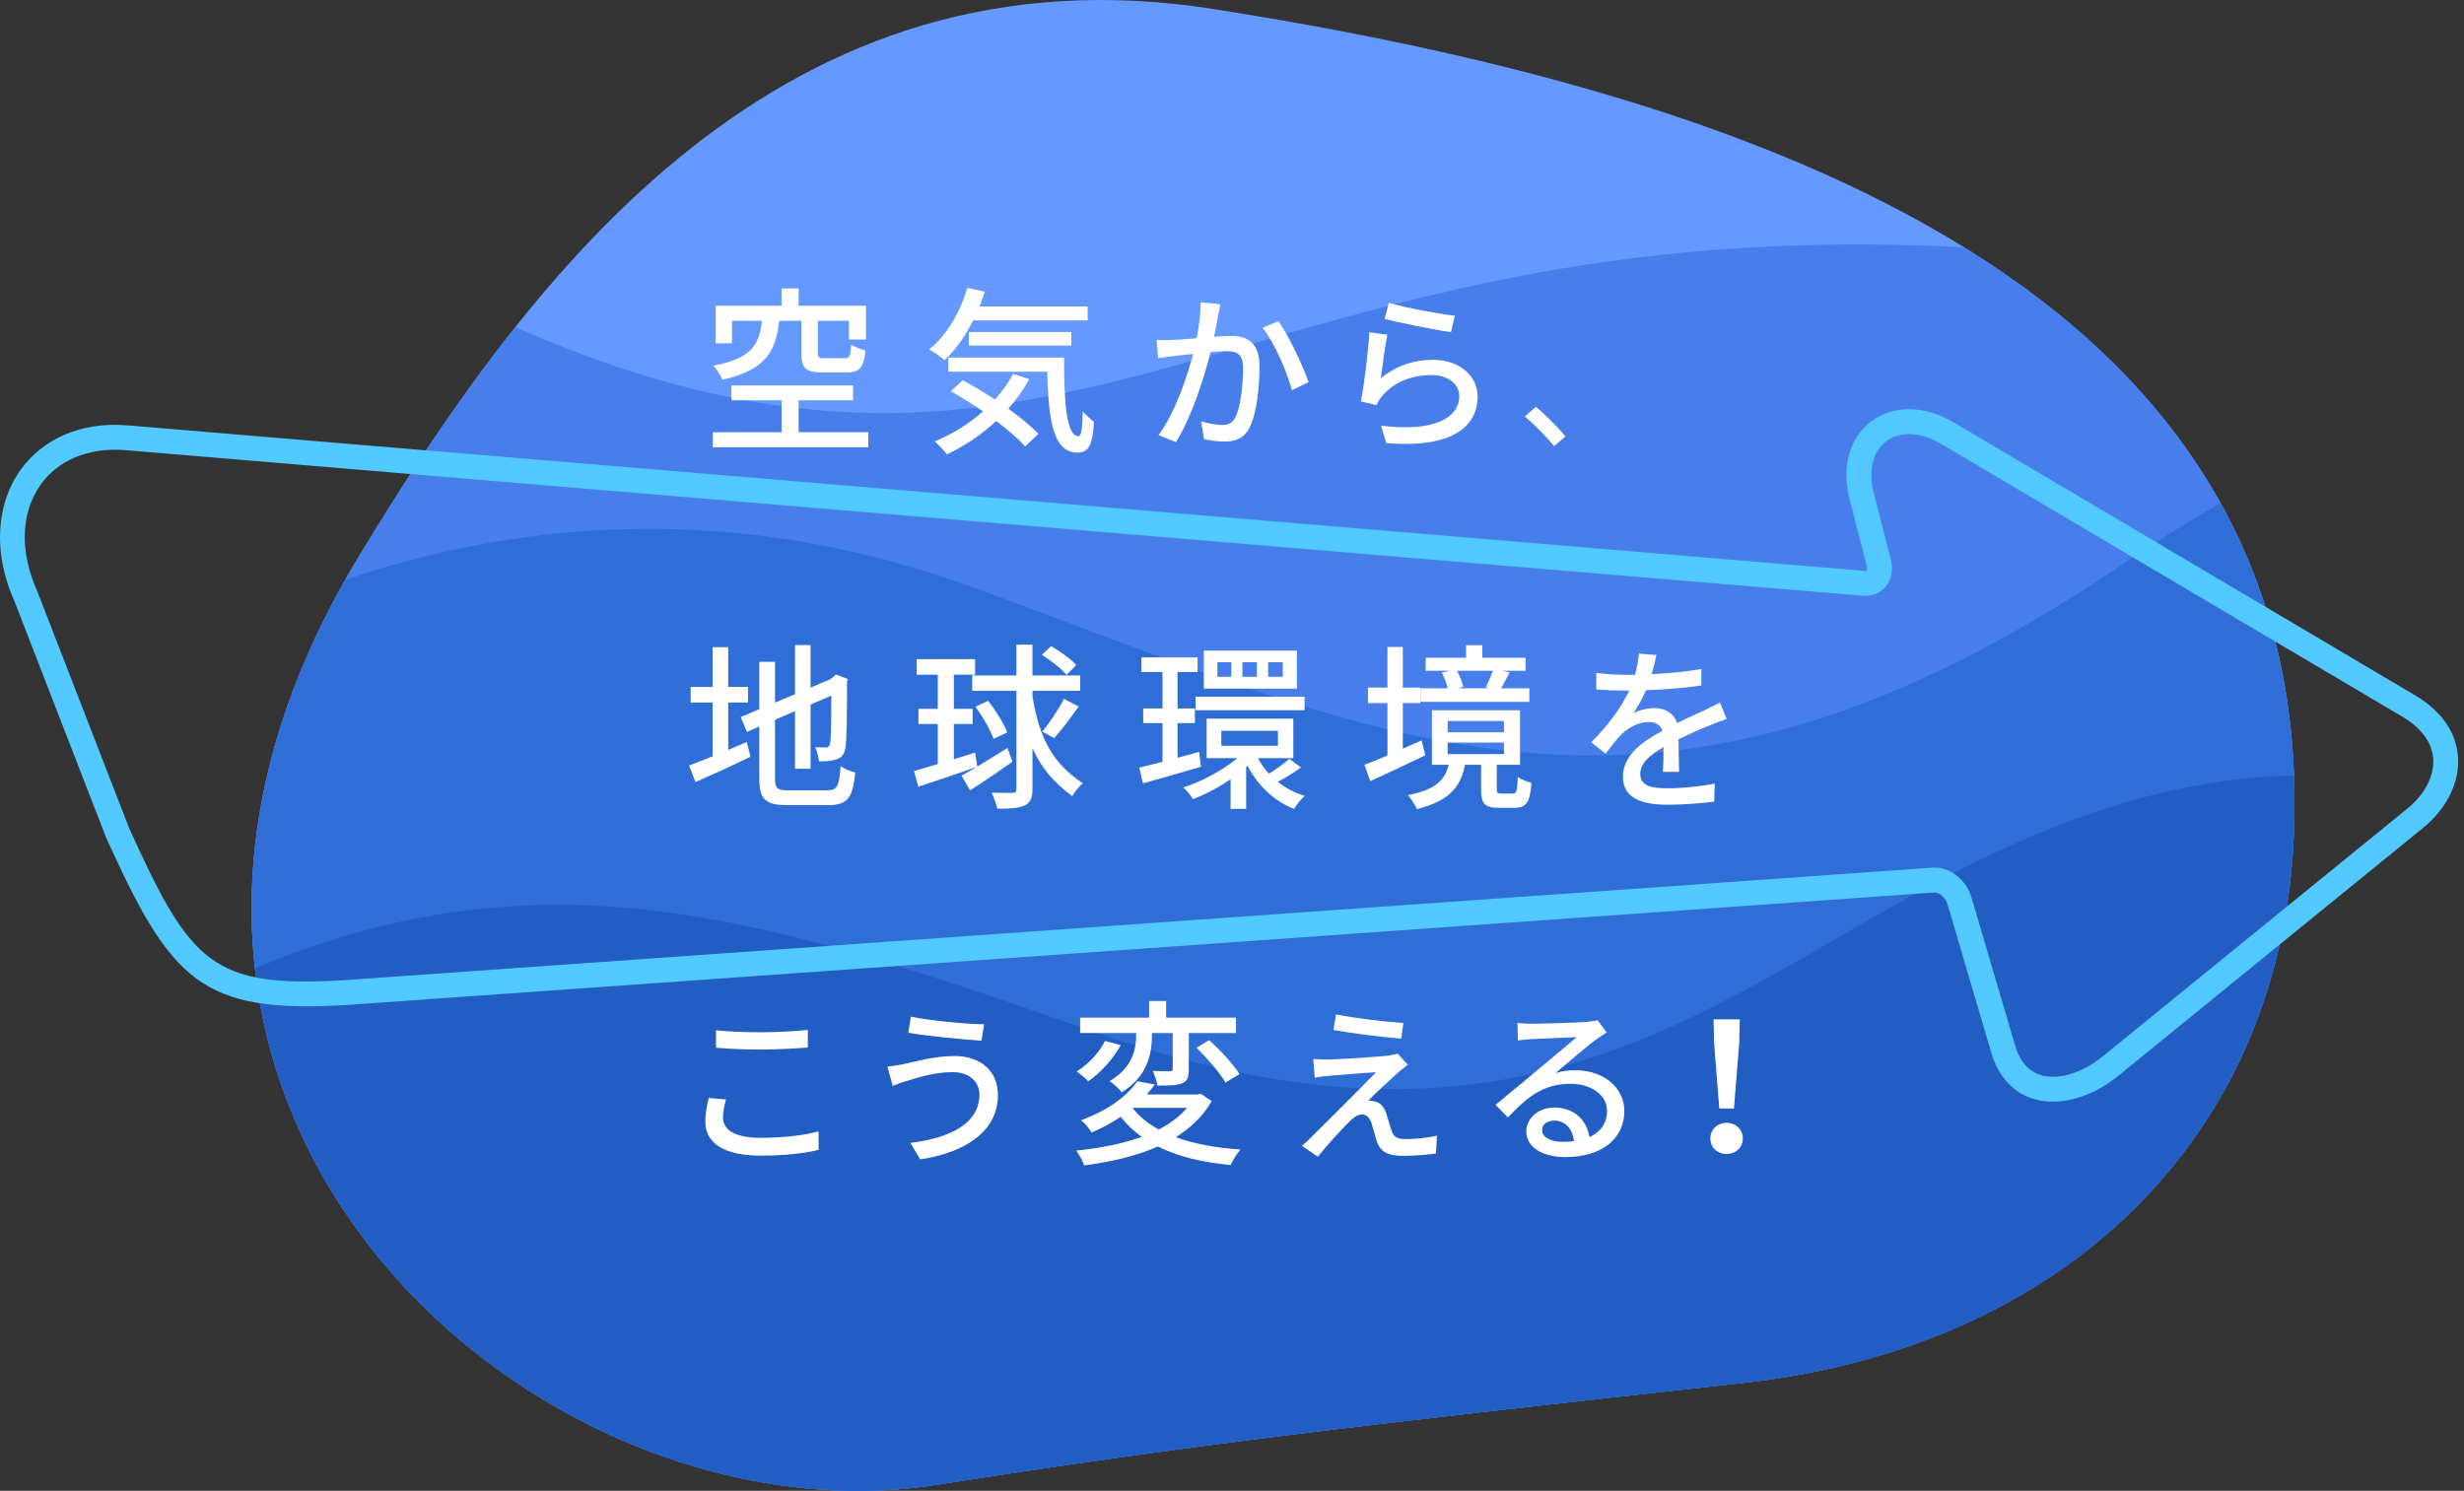
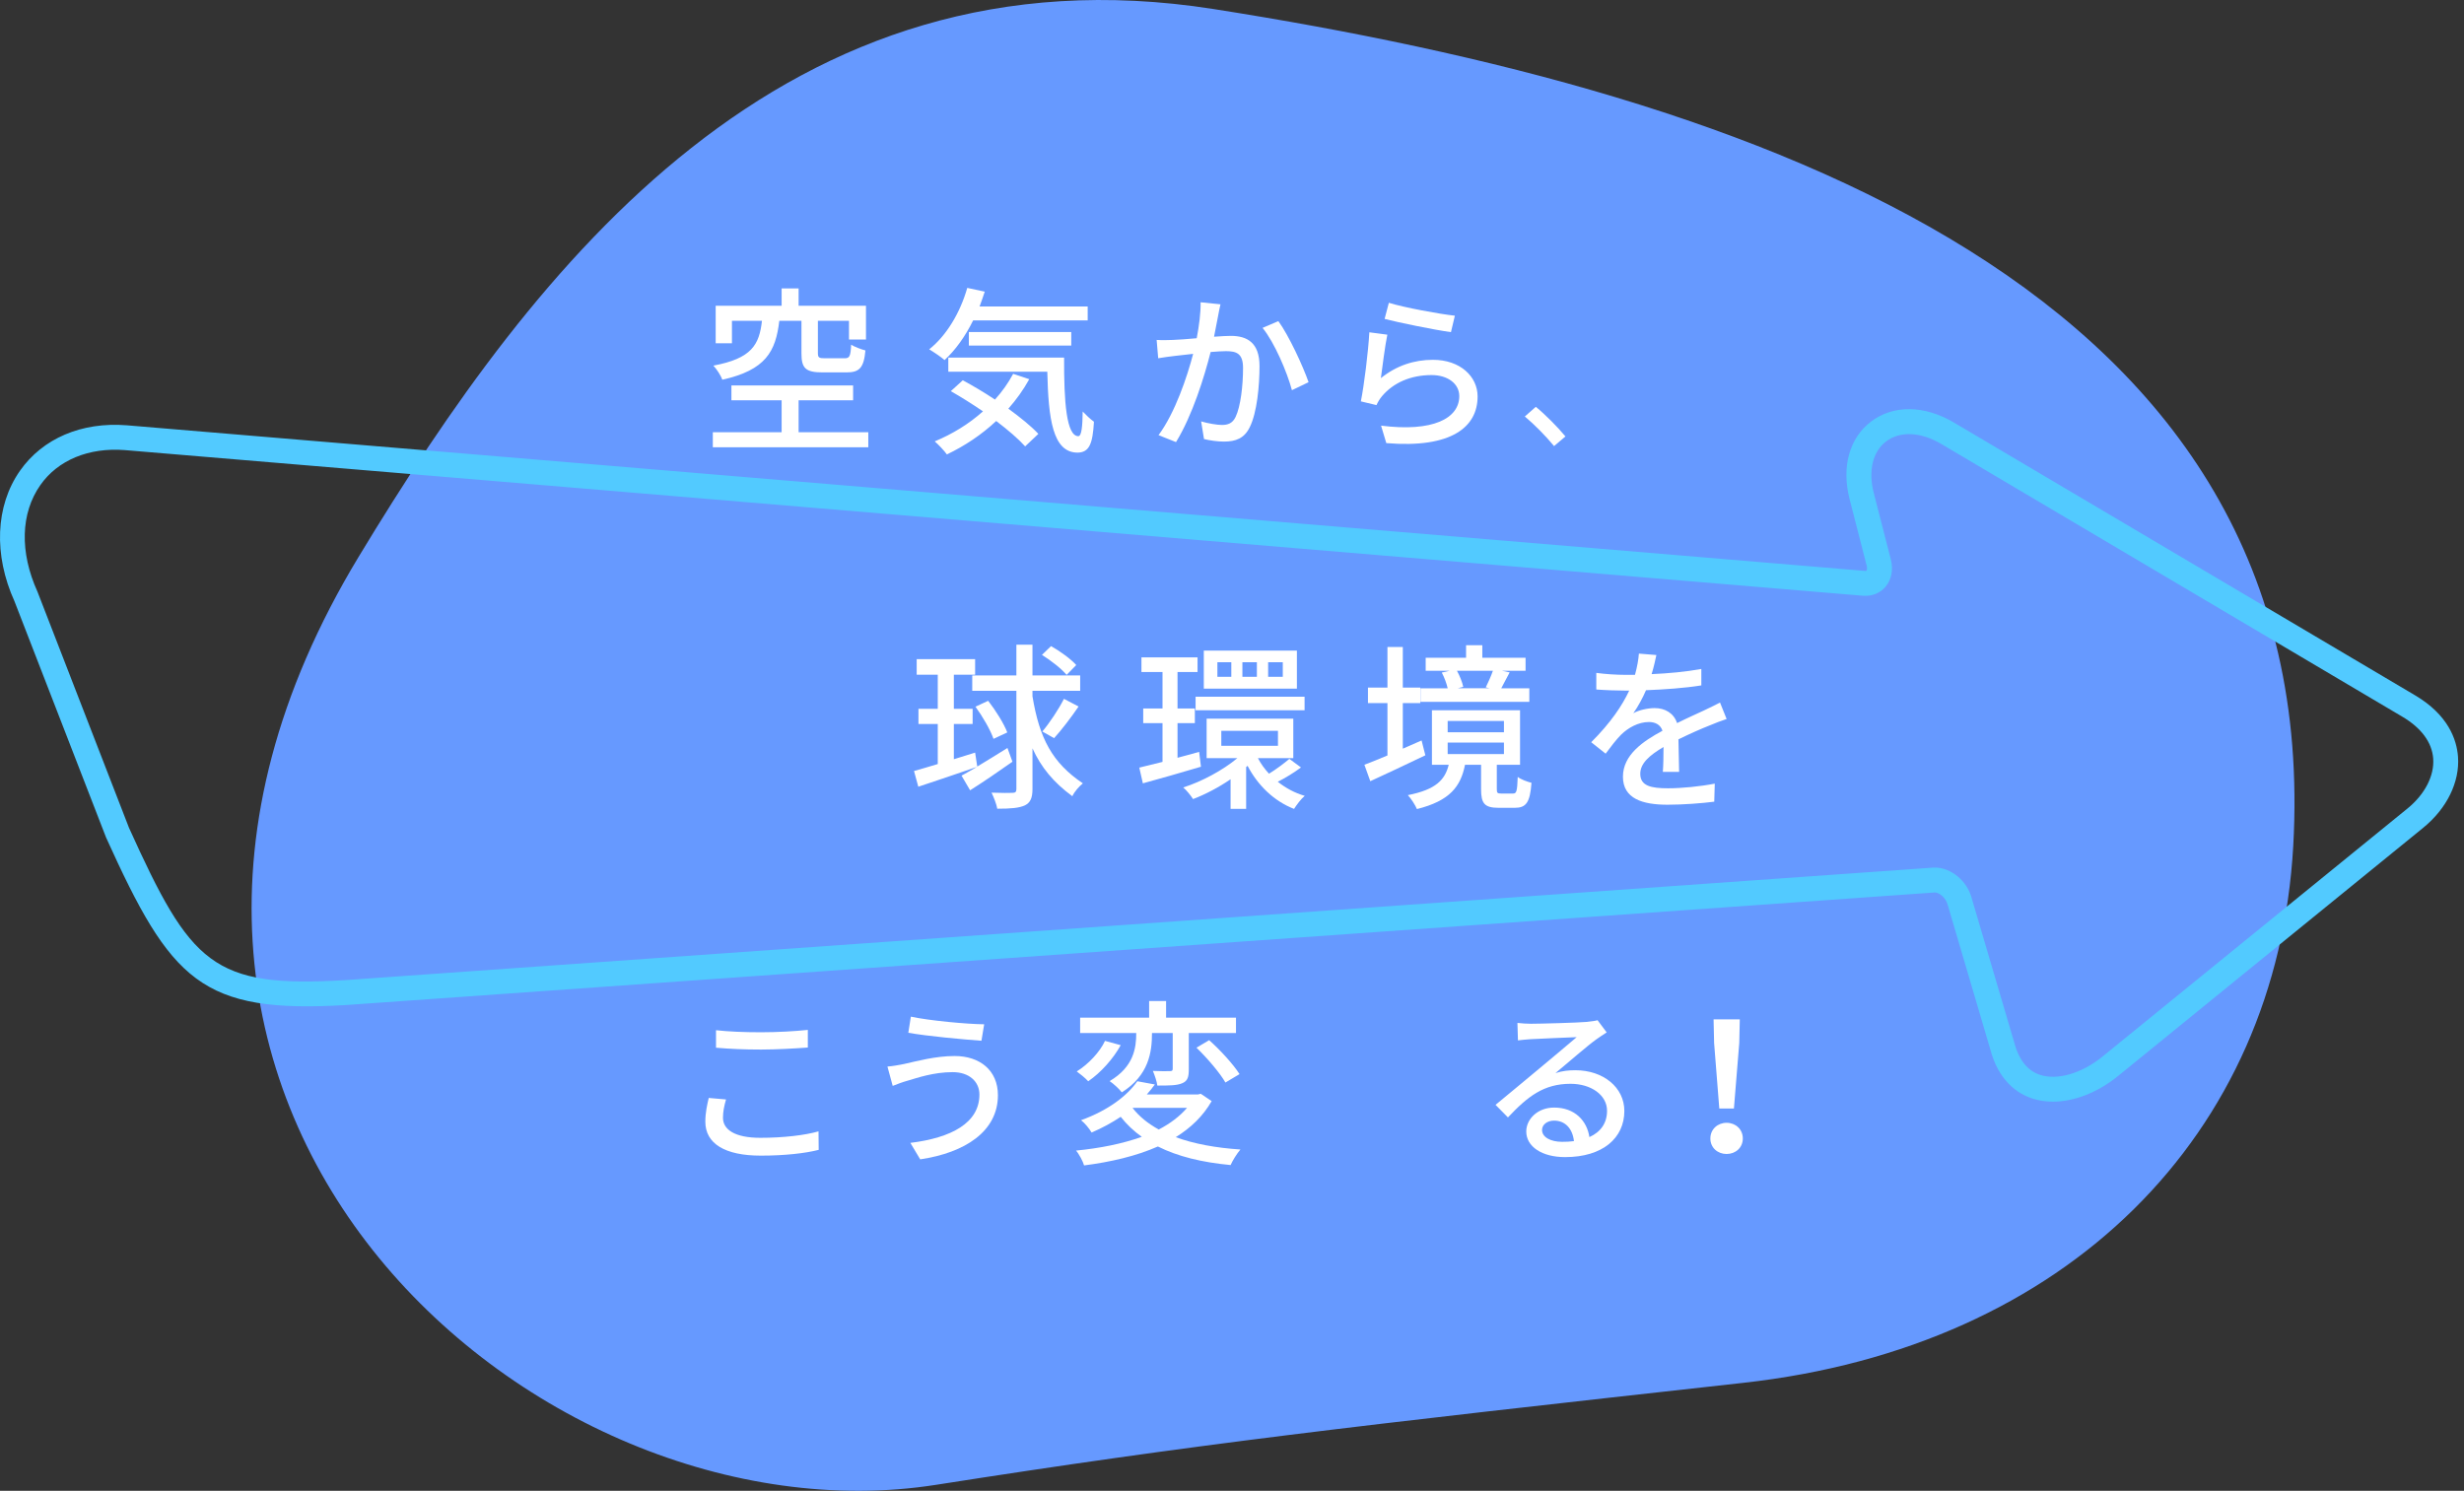
<svg xmlns="http://www.w3.org/2000/svg" width="195" height="118" viewBox="0 0 195 118" fill="none">
  <rect x="0" y="0" width="195" height="118" fill="#333333" stroke="none" />
  <path d="M74.071 117.526C94.535 114.319 106.664 112.919 137.946 109.455C163.665 106.607 180.198 89.777 181.486 66.977C183.985 22.766 138.971 7.454 96.037 0.715C62.05 -4.62 42.392 20.899 28.375 44.085C2.18 87.417 42.279 122.51 74.071 117.526Z" fill="#6699FF" />
-   <path d="M155.439 19.575C97.722 16.537 85.278 45.352 40.78 25.901C36.15 31.722 32.065 37.982 28.375 44.085C2.18 87.418 42.279 122.511 74.071 117.527C94.535 114.32 106.664 112.92 137.946 109.456C163.665 106.608 180.198 89.777 181.486 66.978C182.745 44.711 171.948 29.778 155.439 19.575Z" fill="#477EEB" />
-   <path d="M74.071 117.526C94.535 114.319 106.664 112.919 137.946 109.455C163.665 106.607 180.198 89.777 181.486 66.977C182.087 56.342 179.932 47.384 175.726 39.81C173.203 41.267 170.678 42.839 168.152 44.551C130.654 69.98 110.017 58.545 76.991 46.487C59.026 39.927 42.038 40.902 27.319 45.896C3.302 88.39 42.723 122.441 74.071 117.526Z" fill="#306ED7" />
-   <path d="M86.849 81.757C62.087 73.135 43.708 66.718 20.182 76.652C23.164 103.398 50.834 121.169 74.072 117.526C94.537 114.319 106.665 112.919 137.947 109.455C163.666 106.607 180.199 89.776 181.487 66.977C181.595 65.058 181.608 63.198 181.542 61.386C178.112 61.446 174.548 61.901 170.846 62.809C141.296 70.052 129.51 96.612 86.849 81.757Z" fill="#215DC2" />
  <path d="M162.46 87.197C161.89 87.197 161.341 87.114 160.828 86.945C159.671 86.565 158.153 85.567 157.487 82.976L154.142 71.624C153.995 71.054 153.469 70.638 153.121 70.639L27.436 79.546C15.913 80.245 13.538 77.656 8.394 66.288L1.148 47.598C-0.519 43.919 -0.366 40.038 1.578 37.265C3.377 34.698 6.462 33.38 10.034 33.662L147.598 45.188C147.637 45.19 147.696 45.188 147.712 45.168C147.748 45.124 147.782 44.981 147.725 44.763L146.376 39.507C145.72 36.954 146.361 34.653 148.089 33.355C149.852 32.031 152.298 32.064 154.632 33.444L191.118 55.028C193.749 56.582 194.423 58.529 194.525 59.889C194.675 61.891 193.645 63.995 191.771 65.52L167.625 85.164C166.004 86.483 164.141 87.198 162.458 87.198L162.46 87.197ZM153.127 68.669C154.407 68.669 155.691 69.732 156.042 71.1L159.388 82.452C159.753 83.873 160.443 84.744 161.445 85.074C162.814 85.528 164.753 84.961 166.383 83.635L190.529 63.992C191.904 62.873 192.664 61.395 192.562 60.037C192.467 58.76 191.622 57.615 190.119 56.727L153.633 35.141C152.009 34.182 150.38 34.103 149.276 34.931C148.206 35.736 147.837 37.263 148.288 39.017L149.638 44.273C149.846 45.087 149.696 45.876 149.223 46.439C148.794 46.948 148.152 47.207 147.44 47.154L9.876 35.626C7.024 35.406 4.582 36.414 3.192 38.396C1.63 40.624 1.547 43.701 2.966 46.835L10.21 65.525C15.102 76.331 16.817 78.208 27.306 77.579L152.994 68.672C153.039 68.669 153.083 68.669 153.127 68.669Z" fill="#52CAFF" />
  <path d="M68.717 34.213V35.401H56.413V34.213H61.858V31.682H57.884V30.508H67.515V31.682H63.202V34.213H68.717ZM61.674 25.389C61.391 27.821 60.599 29.292 57.162 30.055C57.049 29.715 56.709 29.207 56.456 28.939C59.496 28.373 60.09 27.284 60.302 25.389H57.926V27.17H56.639V24.201H61.858V22.829H63.202V24.201H68.533V26.873H67.189V25.389H64.728V27.948C64.728 28.302 64.813 28.358 65.28 28.358H66.849C67.232 28.358 67.316 28.203 67.359 27.284C67.628 27.453 68.151 27.651 68.49 27.737C68.363 29.122 68.01 29.476 66.991 29.476H65.11C63.738 29.476 63.427 29.136 63.427 27.963V25.389H61.674Z" fill="white" />
  <path d="M77.014 25.36C76.393 26.619 75.615 27.707 74.752 28.5C74.482 28.259 73.874 27.849 73.536 27.651C74.907 26.562 75.996 24.738 76.548 22.787L77.933 23.084C77.806 23.48 77.664 23.877 77.523 24.258H86.079V25.361H77.014V25.36ZM81.455 30.014C80.988 30.862 80.423 31.64 79.8 32.347C80.748 33.039 81.61 33.734 82.176 34.342L81.13 35.331C80.593 34.737 79.772 34.03 78.838 33.323C77.679 34.412 76.335 35.303 74.935 35.968C74.752 35.699 74.257 35.176 73.974 34.936C75.374 34.355 76.689 33.549 77.792 32.559C76.944 31.979 76.067 31.427 75.247 30.961L76.195 30.099C77.002 30.537 77.892 31.061 78.74 31.627C79.305 31.004 79.787 30.324 80.182 29.589L81.455 30.014ZM84.212 28.302C84.198 31.823 84.396 34.524 85.344 34.524C85.598 34.51 85.67 33.733 85.684 32.572C85.953 32.855 86.292 33.18 86.575 33.379C86.475 35.133 86.207 35.812 85.273 35.826C83.308 35.812 82.969 33.154 82.883 29.419H75.049V28.303H84.213L84.212 28.302ZM76.675 27.354V26.279H84.779V27.354H76.675Z" fill="white" />
  <path d="M96.589 24.087C96.521 24.369 96.455 24.705 96.401 25C96.32 25.403 96.199 26.048 96.079 26.652C96.629 26.612 97.099 26.585 97.408 26.585C98.698 26.585 99.678 27.123 99.678 28.975C99.678 30.547 99.477 32.655 98.912 33.797C98.482 34.697 97.798 34.952 96.857 34.952C96.36 34.952 95.716 34.858 95.285 34.751L95.057 33.354C95.594 33.515 96.334 33.636 96.695 33.636C97.165 33.636 97.541 33.515 97.783 33.004C98.185 32.172 98.374 30.506 98.374 29.123C98.374 27.983 97.863 27.794 97.018 27.794C96.749 27.794 96.306 27.821 95.809 27.861C95.312 29.822 94.372 32.87 93.069 34.992L91.686 34.442C93.002 32.669 93.955 29.808 94.425 28.008C93.821 28.075 93.284 28.129 92.988 28.17C92.639 28.209 92.035 28.29 91.659 28.356L91.537 26.906C91.981 26.933 92.37 26.92 92.814 26.906C93.244 26.892 93.955 26.84 94.707 26.772C94.895 25.791 95.03 24.784 95.016 23.925L96.588 24.086L96.589 24.087ZM101.168 25.417C101.988 26.532 103.129 29.002 103.559 30.251L102.243 30.883C101.868 29.472 100.859 27.096 99.919 25.953L101.168 25.417Z" fill="white" />
-   <path d="M109.282 29.929C110.518 28.936 111.913 28.479 113.405 28.479C115.566 28.479 116.937 29.808 116.937 31.379C116.937 33.783 114.896 35.502 109.712 35.073L109.296 33.689C113.406 34.212 115.487 33.112 115.487 31.352C115.487 30.372 114.574 29.687 113.297 29.687C111.645 29.687 110.275 30.291 109.376 31.352C109.161 31.608 109.041 31.835 108.933 32.064L107.698 31.769C107.953 30.519 108.289 27.807 108.369 26.302L109.793 26.49C109.618 27.322 109.389 29.11 109.282 29.929ZM109.913 23.966C111.108 24.342 113.969 24.866 115.137 24.987L114.828 26.289C113.525 26.114 110.597 25.511 109.577 25.242L109.913 23.966Z" fill="white" />
+   <path d="M109.282 29.929C110.518 28.936 111.913 28.479 113.405 28.479C115.566 28.479 116.937 29.808 116.937 31.379C116.937 33.783 114.896 35.502 109.712 35.073L109.296 33.689C113.406 34.212 115.487 33.112 115.487 31.352C115.487 30.372 114.574 29.687 113.297 29.687C111.645 29.687 110.275 30.291 109.376 31.352C109.161 31.608 109.041 31.835 108.933 32.064L107.698 31.769C107.953 30.519 108.289 27.807 108.369 26.302L109.793 26.49C109.618 27.322 109.389 29.11 109.282 29.929ZM109.913 23.966C111.108 24.342 113.969 24.866 115.137 24.987L114.828 26.289C113.525 26.114 110.597 25.511 109.577 25.242Z" fill="white" />
  <path d="M122.988 35.308C122.319 34.492 121.417 33.59 120.674 32.964L121.544 32.199C122.297 32.815 123.284 33.812 123.889 34.544L122.988 35.308Z" fill="white" />
-   <path d="M57.63 59.358C58.111 59.145 58.619 58.933 59.1 58.735L59.397 59.895C57.912 60.616 56.3 61.351 55.041 61.903L54.532 60.587C55.041 60.404 55.691 60.149 56.398 59.866V55.61H54.659V54.365H56.398V51.225H57.629V54.365H59.198V55.61H57.629V59.357L57.63 59.358ZM65.492 62.554C66.27 62.554 66.412 62.187 66.525 60.644C66.823 60.857 67.332 61.069 67.685 61.14C67.501 63.092 67.105 63.727 65.563 63.727H62.325C60.585 63.727 60.09 63.289 60.09 61.592V57.505L59.115 57.93L58.619 56.756L60.09 56.133V52.386H61.334V55.611L62.919 54.946V51.057H64.149V54.422L65.691 53.773L65.945 53.574L66.172 53.39L67.091 53.743L67.034 53.971C67.034 56.615 67.006 58.538 66.921 59.089C66.85 59.683 66.61 59.994 66.172 60.108C65.79 60.249 65.224 60.263 64.814 60.263C64.771 59.923 64.658 59.428 64.517 59.145C64.814 59.16 65.195 59.16 65.337 59.16C65.521 59.16 65.648 59.102 65.705 58.806C65.762 58.537 65.789 57.223 65.789 55.059L64.149 55.767V60.844H62.919V56.289L61.334 56.969V61.608C61.334 62.399 61.49 62.555 62.395 62.555L65.492 62.554Z" fill="white" />
  <path d="M80.126 60.29C79.008 61.082 77.778 61.917 76.774 62.553L76.096 61.393C76.434 61.209 76.859 60.969 77.311 60.701C75.699 61.266 73.974 61.832 72.674 62.27L72.334 61.026C72.857 60.883 73.508 60.686 74.215 60.474V57.306H72.687V56.104H74.215V53.402H72.546V52.172H77.171V53.402H75.488V56.104H76.973V57.306H75.488V60.093L77.171 59.57L77.339 60.673C78.075 60.235 78.91 59.71 79.729 59.203L80.125 60.291L80.126 60.29ZM81.71 55.115C82.261 58.453 83.28 60.377 85.698 62.003C85.401 62.243 85.034 62.654 84.864 63.021C83.365 61.919 82.389 60.729 81.71 59.231V62.455C81.71 63.162 81.54 63.53 81.116 63.742C80.663 63.955 79.999 64.011 78.924 64.011C78.867 63.659 78.641 63.093 78.471 62.739C79.235 62.767 79.927 62.767 80.126 62.754C80.352 62.754 80.437 62.683 80.437 62.456V54.679H76.943V53.462H80.437V51.029H81.709V53.462H85.485V54.679H81.709V55.116L81.71 55.115ZM78.203 55.468C78.797 56.232 79.447 57.265 79.716 57.972L78.627 58.481C78.386 57.789 77.778 56.727 77.198 55.936L78.203 55.468ZM84.411 53.418C84.015 52.937 83.166 52.273 82.459 51.834L83.18 51.141C83.888 51.537 84.764 52.173 85.174 52.64L84.411 53.418ZM82.488 57.9C83.054 57.236 83.789 56.133 84.2 55.314L85.359 55.92C84.751 56.812 84.001 57.788 83.422 58.425L82.488 57.9Z" fill="white" />
  <path d="M95.042 60.687C93.459 61.154 91.761 61.649 90.446 62.002L90.163 60.757C90.686 60.63 91.322 60.475 92.001 60.305V57.236H90.474V56.076H92.001V53.192H90.333V52.031H94.773V53.192H93.189V56.076H94.561V57.236H93.189V59.979C93.755 59.824 94.335 59.669 94.901 59.513L95.042 60.687ZM102.961 60.744C102.395 61.168 101.689 61.593 101.123 61.876C101.744 62.37 102.467 62.766 103.258 62.992C102.961 63.233 102.608 63.715 102.41 64.025C100.812 63.403 99.539 62.158 98.733 60.616L98.619 60.715V64.025H97.388V61.678C96.441 62.328 95.381 62.88 94.418 63.248C94.248 62.978 93.896 62.54 93.641 62.328C95.111 61.861 96.766 60.971 97.925 60.008H95.492V56.883H102.351V60.008H99.551C99.778 60.446 100.075 60.856 100.428 61.239C100.966 60.913 101.644 60.404 102.04 60.065L102.959 60.744H102.961ZM94.618 55.144H103.244V56.218H94.618V55.144ZM102.636 54.507H95.269V51.494H102.636V54.507ZM97.446 52.414H96.344V53.573H97.446V52.414ZM96.654 59.033H101.137V57.845H96.654V59.033ZM99.469 52.414H98.323V53.573H99.469V52.414ZM101.519 52.414H100.36V53.573H101.519V52.414Z" fill="white" />
  <path d="M112.801 59.782C111.316 60.504 109.689 61.252 108.445 61.832L107.978 60.531C108.487 60.346 109.123 60.078 109.802 59.796V55.651H108.26V54.422H109.802V51.212H111.018V54.422H112.404V55.651H111.018V59.258L112.504 58.608L112.801 59.782ZM119.744 62.809C120.013 62.809 120.07 62.654 120.112 61.493C120.352 61.691 120.876 61.876 121.201 61.96C121.087 63.545 120.762 63.94 119.871 63.94H118.613C117.467 63.94 117.212 63.587 117.212 62.455V60.532H115.94C115.601 62.256 114.738 63.389 112.135 64.038C112.008 63.729 111.654 63.176 111.414 62.936C113.649 62.498 114.355 61.719 114.652 60.532H113.323V56.219H120.296V60.532H118.457V62.441C118.457 62.766 118.5 62.809 118.81 62.809H119.744ZM121.032 55.553H112.419V54.478H114.569C114.484 54.097 114.3 53.602 114.102 53.235L114.724 53.093H112.828V52.06H116.024V51.07H117.31V52.06H120.733V53.093H118.866L119.474 53.22C119.22 53.672 119.007 54.125 118.809 54.478H121.03V55.553H121.032ZM114.568 57.958H119.022V57.067H114.568V57.958ZM114.568 59.683H119.022V58.778H114.568V59.683ZM115.304 53.093C115.53 53.503 115.728 54.011 115.8 54.365L115.361 54.477H117.893L117.582 54.408C117.765 54.04 118.006 53.503 118.148 53.093H115.304Z" fill="white" />
  <path d="M131.596 61.092C131.637 60.611 131.65 59.82 131.65 59.126C130.522 59.791 129.81 60.428 129.81 61.248C129.81 62.21 130.669 62.394 132.012 62.394C133.087 62.394 134.538 62.252 135.706 62.026L135.665 63.454C134.697 63.582 133.167 63.695 131.972 63.695C129.984 63.695 128.439 63.214 128.439 61.475C128.439 59.75 130.038 58.66 131.568 57.841C131.407 57.345 130.977 57.148 130.494 57.148C129.661 57.148 128.855 57.6 128.291 58.152C127.902 58.548 127.512 59.057 127.069 59.652L125.928 58.747C127.486 57.191 128.386 55.833 128.936 54.66H128.547C127.995 54.66 127.069 54.631 126.33 54.575V53.26C127.029 53.359 127.982 53.415 128.613 53.415H129.392C129.567 52.779 129.674 52.171 129.701 51.733L131.085 51.846C131.003 52.214 130.897 52.751 130.708 53.358C132.024 53.301 133.421 53.174 134.643 52.949V54.25C133.34 54.462 131.701 54.575 130.265 54.631C129.996 55.254 129.647 55.904 129.258 56.456C129.674 56.202 130.426 56.046 130.95 56.046C131.783 56.046 132.467 56.456 132.723 57.234C133.542 56.824 134.227 56.527 134.858 56.23C135.301 56.017 135.691 55.834 136.121 55.607L136.644 56.909C136.282 57.021 135.705 57.248 135.301 57.418C134.617 57.687 133.757 58.068 132.831 58.52C132.845 59.313 132.872 60.43 132.885 61.095H131.595L131.596 61.092Z" fill="white" />
  <path d="M95.891 87.153C95.212 88.34 94.236 89.274 93.048 90.009C94.477 90.532 96.216 90.857 98.167 90.984C97.884 91.31 97.545 91.862 97.389 92.215C95.127 92.003 93.203 91.536 91.634 90.745C89.908 91.509 87.887 91.975 85.794 92.244C85.709 91.933 85.397 91.339 85.157 91.07C87.038 90.885 88.82 90.532 90.361 89.98C89.725 89.528 89.173 89.005 88.692 88.397C88.013 88.849 87.25 89.273 86.387 89.64C86.203 89.316 85.822 88.864 85.552 88.666C87.745 87.873 89.23 86.7 90.007 85.582L91.394 85.837C91.195 86.106 90.983 86.374 90.757 86.629H94.801L95.027 86.572L95.889 87.152L95.891 87.153ZM88.692 82.727C88.112 83.787 87.122 84.904 86.119 85.584C85.892 85.328 85.468 84.989 85.214 84.806C86.147 84.226 87.052 83.25 87.449 82.387L88.694 82.727H88.692ZM91.167 81.794C91.167 83.25 90.927 85.117 88.777 86.46C88.564 86.177 88.112 85.767 87.815 85.57C89.739 84.438 89.922 82.925 89.922 81.765H85.482V80.549H90.942V79.234H92.284V80.549H97.815V81.765H94.081V84.622C94.081 85.217 94.01 85.555 93.558 85.74C93.134 85.923 92.497 85.923 91.592 85.923C91.549 85.585 91.38 85.104 91.239 84.764C91.833 84.792 92.427 84.792 92.596 84.779C92.766 84.779 92.808 84.736 92.808 84.58V81.766H91.168V81.795L91.167 81.794ZM89.639 87.704C90.149 88.369 90.856 88.935 91.704 89.402C92.596 88.935 93.359 88.369 93.939 87.69H89.654L89.639 87.704ZM95.693 82.331C96.57 83.108 97.602 84.24 98.097 85.017L96.979 85.683C96.555 84.933 95.537 83.745 94.689 82.925L95.693 82.331Z" fill="white" />
-   <path d="M110.62 84.911C110.083 85.408 108.7 86.67 108.283 87.114C108.404 87.1 108.659 87.14 108.78 87.18C109.235 87.26 109.519 87.596 109.706 88.12C109.828 88.496 109.988 89.087 110.123 89.477C110.257 89.947 110.566 90.161 111.17 90.161C112.109 90.161 113.077 90.04 113.722 89.892L113.641 91.302C113.077 91.396 111.787 91.489 111.089 91.489C109.948 91.489 109.263 91.234 108.967 90.361C108.833 89.959 108.658 89.246 108.537 88.884C108.375 88.428 108.107 88.212 107.771 88.212C107.462 88.212 107.167 88.414 106.844 88.723C106.361 89.194 105.126 90.509 104.292 91.557L103.03 90.684C103.232 90.523 103.513 90.294 103.796 89.986C104.4 89.394 107.637 86.172 108.899 84.87C107.905 84.923 105.958 85.085 105.152 85.152C104.722 85.191 104.346 85.246 104.051 85.299L103.93 83.821C104.239 83.848 104.682 83.862 105.125 83.862C105.836 83.848 108.885 83.674 109.947 83.54C110.174 83.513 110.484 83.446 110.618 83.392L111.411 84.279C111.116 84.494 110.82 84.749 110.618 84.911H110.62ZM111.063 80.975L110.888 82.211C109.519 82.104 107.128 81.809 105.53 81.527L105.732 80.291C107.196 80.587 109.747 80.895 111.063 80.975Z" fill="white" />
  <path d="M127.154 81.715C126.885 81.889 126.576 82.09 126.334 82.265C125.65 82.749 124.038 84.158 123.098 84.937C123.635 84.762 124.146 84.71 124.669 84.71C126.898 84.71 128.55 86.079 128.55 87.932C128.55 90.068 126.845 91.586 123.864 91.586C122.024 91.586 120.788 90.753 120.788 89.558C120.788 88.578 121.688 87.665 122.991 87.665C124.643 87.665 125.596 88.725 125.784 90.001C126.684 89.599 127.181 88.887 127.181 87.92C127.181 86.67 125.918 85.784 124.293 85.784C122.171 85.784 120.908 86.779 119.338 88.445L118.357 87.45C119.392 86.604 121.057 85.207 121.836 84.563C122.574 83.946 124.106 82.67 124.777 82.092C124.078 82.119 121.808 82.213 121.11 82.254C120.774 82.28 120.426 82.308 120.13 82.347L120.089 80.965C120.425 81.004 120.828 81.031 121.15 81.031C121.848 81.031 124.856 80.951 125.581 80.884C126.038 80.829 126.28 80.802 126.428 80.749L127.153 81.716L127.154 81.715ZM124.562 90.323C124.455 89.343 123.878 88.698 122.991 88.698C122.44 88.698 122.037 89.02 122.037 89.436C122.037 90.013 122.721 90.376 123.621 90.376C123.957 90.376 124.266 90.362 124.561 90.322L124.562 90.323Z" fill="white" />
  <path d="M135.358 90.111C135.358 89.378 135.937 88.87 136.642 88.87C137.348 88.87 137.926 89.378 137.926 90.111C137.926 90.844 137.348 91.339 136.642 91.339C135.937 91.339 135.358 90.846 135.358 90.111ZM135.654 82.548L135.612 80.685H137.686L137.645 82.548L137.222 87.741H136.064L135.654 82.548Z" fill="white" />
  <path d="M57.458 87.023C57.31 87.534 57.216 87.99 57.216 88.473C57.216 89.401 58.142 90.059 60.171 90.059C61.997 90.059 63.702 89.857 64.777 89.548L64.791 91.012C63.743 91.282 62.105 91.469 60.212 91.469C57.365 91.469 55.82 90.516 55.82 88.783C55.82 88.058 55.967 87.427 56.089 86.903L57.458 87.023ZM56.665 81.543C57.633 81.651 58.867 81.704 60.224 81.704C61.514 81.704 62.937 81.624 63.931 81.517V82.913C63.018 82.98 61.473 83.074 60.237 83.074C58.867 83.074 57.726 83.021 56.665 82.927V81.543Z" fill="white" />
  <path d="M75.388 84.861C73.884 84.861 72.581 85.317 71.843 85.533C71.441 85.639 70.997 85.814 70.648 85.949L70.232 84.418C70.635 84.391 71.145 84.297 71.548 84.216C72.516 84.002 74.019 83.585 75.55 83.585C77.538 83.585 78.975 84.713 78.975 86.687C78.975 89.548 76.37 91.24 72.824 91.763L72.046 90.46C75.309 90.058 77.511 88.875 77.511 86.632C77.511 85.612 76.704 84.86 75.389 84.86L75.388 84.861ZM77.887 81.073L77.672 82.376C76.168 82.269 73.401 82.014 71.884 81.745L72.085 80.469C73.589 80.791 76.544 81.061 77.887 81.073Z" fill="white" />
</svg>